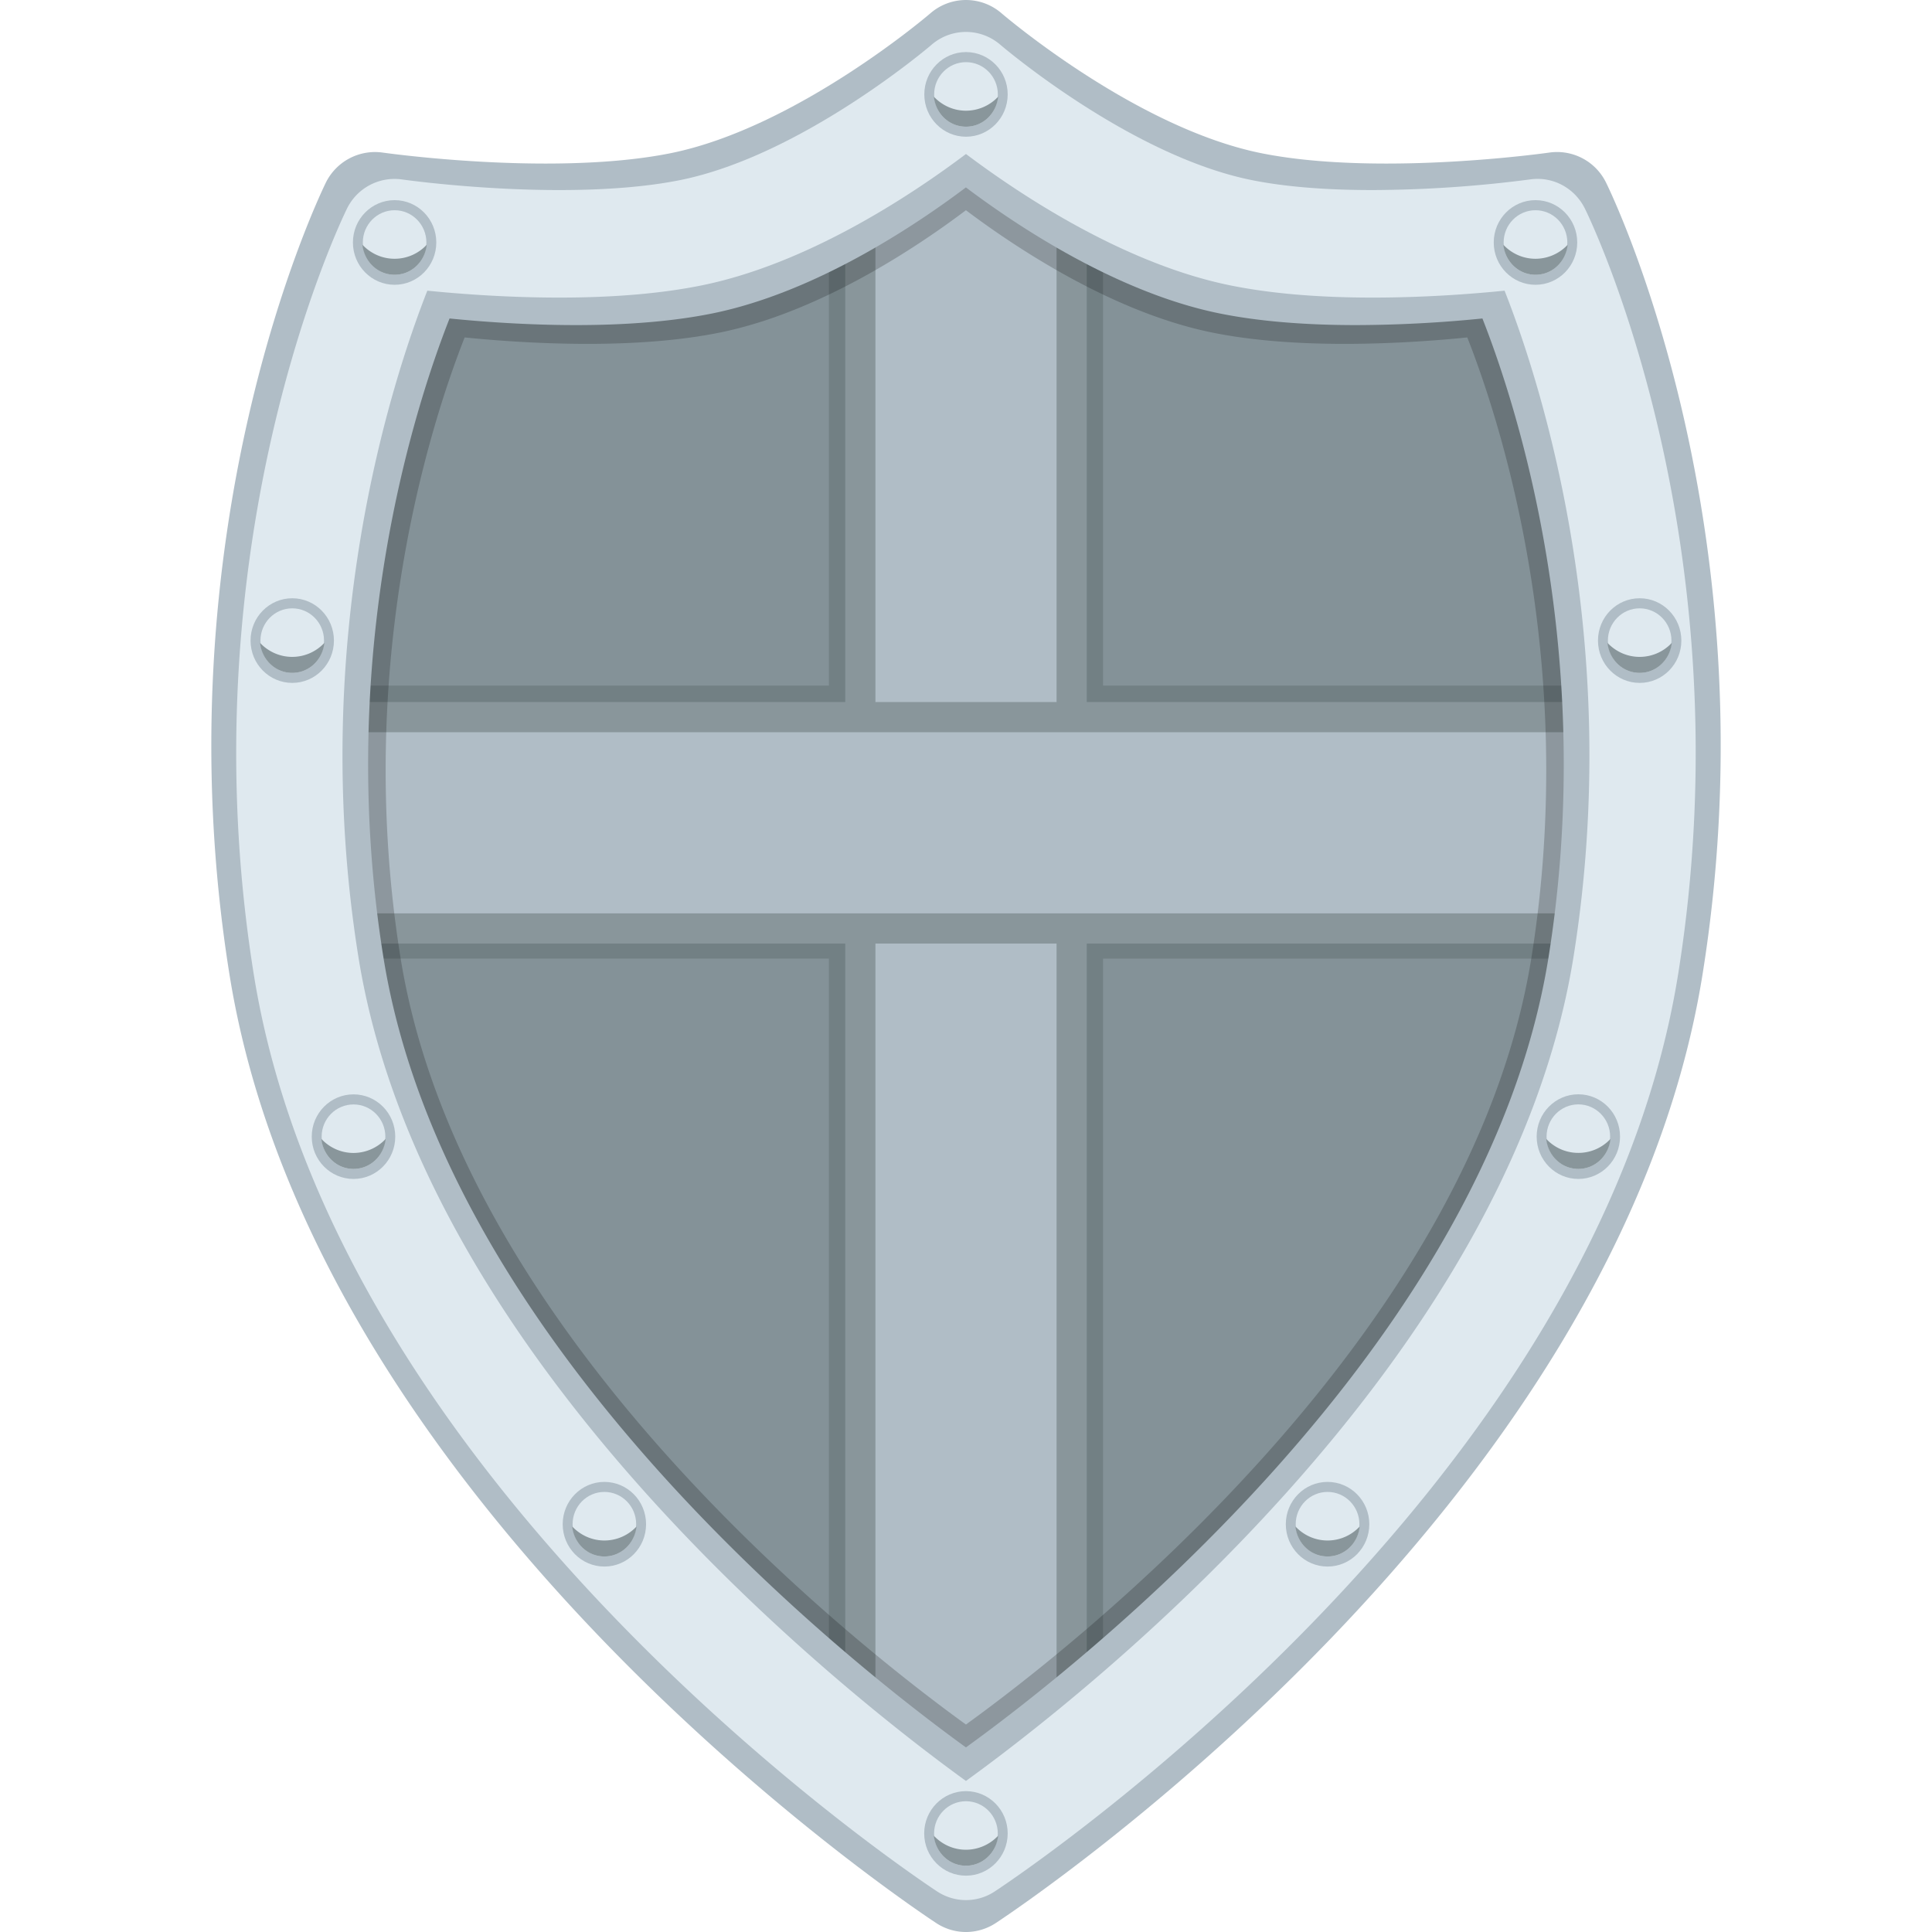
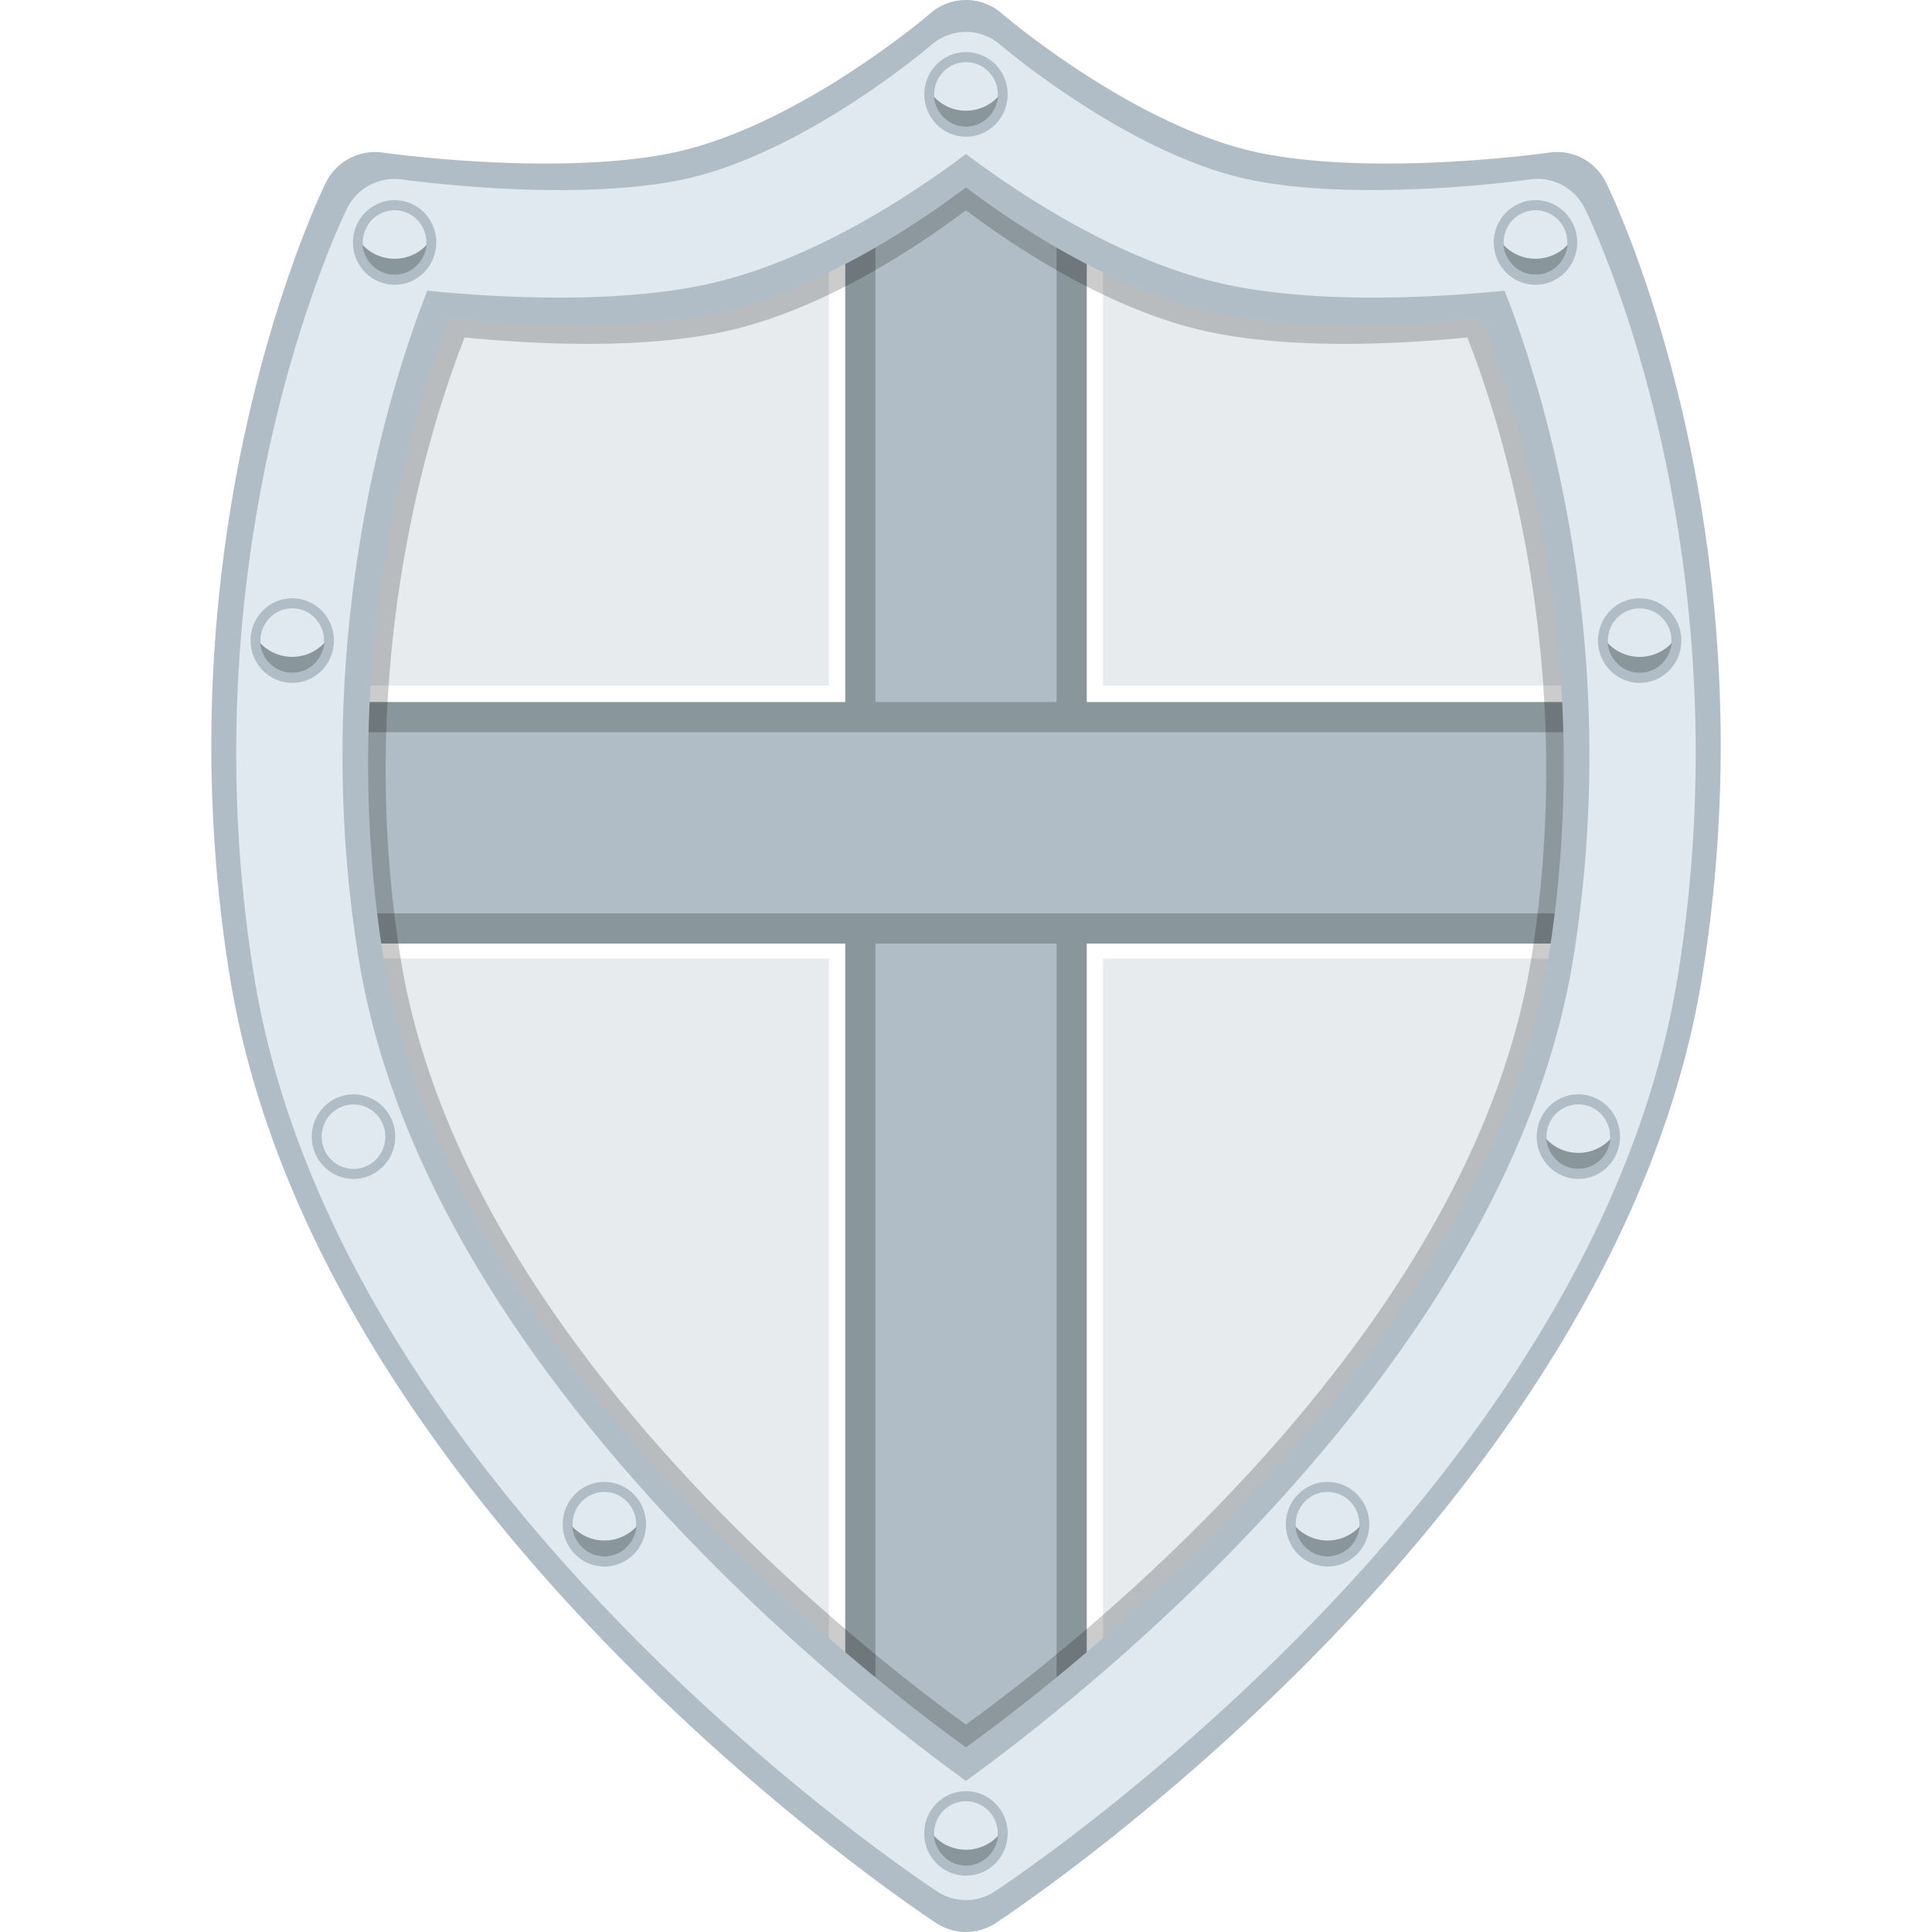
<svg xmlns="http://www.w3.org/2000/svg" width="64" height="64" viewBox="0 0 64 64">
-   <path fill="#728084" d="M35.751 23.688h17.941C53.313 14.926 50.362 9 50.362 9s-5.566.795-9.535 0c-1.791-.359-3.58-1.196-5.076-2.063v16.751zM28.249 23.688V6.938c-1.497.867-3.282 1.703-5.075 2.062-3.969.795-9.535 0-9.535 0s-2.951 5.926-3.332 14.688h17.942zM28.249 31.089H10.635c.051.381.107.764.17 1.15 1.84 11.293 11.865 20.688 17.443 25.131V31.089zM35.751 31.089v26.284c5.578-4.445 15.605-13.838 17.445-25.133.063-.387.117-.77.168-1.15H35.751z" />
  <g opacity=".3" fill="#B0BDC6">
    <path d="M36.54 22.711h17.941c-.379-8.763-3.33-14.688-3.33-14.688s-5.566.796-9.535 0c-1.791-.359-3.58-1.195-5.076-2.062v16.75zM27.459 22.711V5.961c-1.496.866-3.283 1.702-5.076 2.062-3.969.796-9.533 0-9.533 0s-2.953 5.926-3.332 14.688h17.941zM27.459 31.755H9.846c.051.381.105.764.168 1.15 1.84 11.295 11.867 20.688 17.445 25.133V31.755zM36.54 31.755v26.284c5.578-4.445 15.605-13.838 17.445-25.133.063-.387.117-.77.168-1.15H36.54z" />
  </g>
  <path fill="#89969B" d="M28 3.793h8v57.244h-8z" />
  <path fill="#B0BDC6" d="M29 3.793h6v57.244h-6z" />
  <path fill="#89969B" d="M8.821 23.256h46.36v8H8.821z" />
  <path fill="#B0BDC6" d="M8.821 24.256h46.36v6H8.821z" />
  <path d="M31.998 60.801a1.62 1.62 0 0 1-.889-.268c-.754-.496-18.51-12.344-21.068-28.268C7.914 19.009 12.71 9.064 12.914 8.647a1.634 1.634 0 0 1 1.691-.901c.023.003 2.301.327 4.854.327 1.467 0 2.729-.104 3.746-.311 3.758-.763 7.695-4.135 7.734-4.168a1.62 1.62 0 0 1 2.122.001c.039.032 3.973 3.404 7.73 4.168 1.02.207 2.277.311 3.746.311 2.551 0 4.832-.324 4.855-.327a1.625 1.625 0 0 1 1.691.901c.205.417 5 10.361 2.871 23.618-2.557 15.923-20.313 27.771-21.069 28.267a1.597 1.597 0 0 1-.887.268zM15.392 11.178c-1.092 2.771-3.699 10.753-2.123 20.554 2.014 12.545 15.164 22.817 18.729 25.395 3.569-2.578 16.717-12.85 18.731-25.395 1.572-9.8-1.031-17.781-2.123-20.554-.99.1-2.469.213-4.068.213-1.684 0-3.158-.126-4.387-.376-3.314-.674-6.539-2.835-8.153-4.051-1.611 1.216-4.834 3.377-8.146 4.051-1.23.25-2.707.376-4.391.376-1.6 0-3.081-.114-4.069-.213z" opacity=".2" />
  <path fill="#B0BDC6" d="M31.998 64c-.344 0-.686-.1-.986-.297-.84-.553-20.564-13.715-23.408-31.407-2.364-14.73 2.964-25.779 3.188-26.242a1.816 1.816 0 0 1 1.881-1c.025.003 2.559.364 5.396.364 1.629 0 3.029-.117 4.16-.346C26.403 4.223 30.778.478 30.821.44a1.799 1.799 0 0 1 2.358.001c.043.037 4.412 3.782 8.59 4.631 1.131.229 2.527.346 4.16.346 2.836 0 5.369-.36 5.395-.364a1.807 1.807 0 0 1 1.881 1c.229.463 5.557 11.512 3.191 26.242-2.842 17.692-22.57 30.854-23.409 31.407-.3.197-.646.297-.989.297zM13.546 8.865c-1.213 3.079-4.107 11.947-2.357 22.837C13.425 45.641 28.037 57.053 32 59.918c3.963-2.865 18.573-14.277 20.811-28.215 1.748-10.89-1.146-19.757-2.359-22.837-1.1.111-2.742.237-4.52.237-1.869 0-3.51-.141-4.873-.418-3.684-.75-7.266-3.151-9.059-4.502-1.793 1.352-5.373 3.753-9.055 4.501-1.367.277-3.006.418-4.875.418a46.15 46.15 0 0 1-4.524-.237z" />
  <path fill="#B0BDC6" d="M31.998 61.67a1.68 1.68 0 0 1-.916-.275c-.775-.512-19.066-12.717-21.703-29.12-2.189-13.658 2.75-23.902 2.959-24.332a1.684 1.684 0 0 1 1.744-.928c.023.003 2.369.337 5 .337 1.512 0 2.811-.107 3.859-.321 3.869-.787 7.926-4.26 7.965-4.294a1.668 1.668 0 0 1 2.186.001c.041.034 4.094 3.507 7.965 4.293 1.051.213 2.346.321 3.857.321 2.629 0 4.98-.333 5.002-.337a1.674 1.674 0 0 1 1.744.928c.211.43 5.152 10.674 2.959 24.332-2.635 16.403-20.928 28.608-21.706 29.12a1.657 1.657 0 0 1-.915.275zM14.892 10.55c-1.125 2.855-3.813 11.077-2.189 21.174 2.074 12.922 15.621 23.504 19.295 26.161 3.676-2.656 17.223-13.238 19.297-26.161 1.619-10.096-1.063-18.317-2.188-21.174a42.805 42.805 0 0 1-4.193.219c-1.732 0-3.252-.13-4.518-.387-3.414-.694-6.736-2.921-8.399-4.174-1.662 1.253-4.979 3.479-8.395 4.174-1.268.257-2.787.387-4.521.387-1.646 0-3.171-.117-4.189-.219z" />
  <path fill="#DFE9EF" d="M31.998 62.943c-.332 0-.662-.096-.955-.287-.811-.533-19.885-13.264-22.635-30.37-2.285-14.244 2.867-24.927 3.086-25.375a1.754 1.754 0 0 1 1.818-.967c.023.003 2.473.352 5.217.352 1.574 0 2.93-.113 4.021-.334 4.035-.821 8.268-4.443 8.309-4.479a1.74 1.74 0 0 1 2.28.001c.043.035 4.27 3.657 8.307 4.478 1.094.222 2.445.334 4.021.334a41.42 41.42 0 0 0 5.217-.352c.752-.11 1.48.282 1.818.967.223.448 5.373 11.132 3.086 25.375-2.748 17.106-21.824 29.836-22.635 30.37a1.726 1.726 0 0 1-.955.287zM14.156 9.629c-1.172 2.978-3.973 11.553-2.281 22.083 2.164 13.477 16.291 24.512 20.123 27.284 3.833-2.771 17.959-13.807 20.124-27.284 1.691-10.529-1.107-19.104-2.281-22.083-1.063.107-2.65.229-4.371.229-1.809 0-3.393-.136-4.713-.404-3.561-.724-7.021-3.046-8.758-4.353-1.732 1.307-5.193 3.629-8.756 4.353-1.322.268-2.906.404-4.713.404-1.72 0-3.31-.122-4.374-.229z" />
  <ellipse fill="#B0BDC6" cx="32" cy="3.127" rx="1.381" ry="1.402" />
  <ellipse fill="#DFE9EF" cx="32" cy="3.128" rx="1.055" ry="1.069" />
  <path fill="#89969B" d="M32 3.667c-.42 0-.797-.179-1.064-.464.054.555.501.994 1.064.994s1.008-.438 1.065-.994A1.46 1.46 0 0 1 32 3.667z" />
  <ellipse fill="#B0BDC6" cx="50.865" cy="8.032" rx="1.383" ry="1.402" />
  <ellipse fill="#DFE9EF" cx="50.865" cy="8.033" rx="1.055" ry="1.069" />
  <path fill="#89969B" d="M50.865 8.572c-.42 0-.797-.179-1.064-.464.057.556.504.994 1.064.994.563 0 1.01-.438 1.066-.994a1.461 1.461 0 0 1-1.066.464z" />
  <ellipse fill="#B0BDC6" cx="54.316" cy="21.22" rx="1.381" ry="1.402" />
  <ellipse fill="#DFE9EF" cx="54.316" cy="21.221" rx="1.053" ry="1.069" />
  <path fill="#89969B" d="M54.316 21.76c-.42 0-.797-.179-1.066-.464.057.556.504.994 1.066.994.561 0 1.008-.438 1.064-.994a1.453 1.453 0 0 1-1.064.464z" />
  <ellipse fill="#B0BDC6" cx="52.285" cy="37.652" rx="1.381" ry="1.402" />
  <ellipse fill="#DFE9EF" cx="52.285" cy="37.653" rx="1.053" ry="1.069" />
-   <path fill="#89969B" d="M52.285 38.191c-.42 0-.797-.178-1.064-.463.055.555.502.994 1.064.994s1.008-.439 1.064-.994a1.449 1.449 0 0 1-1.064.463z" />
+   <path fill="#89969B" d="M52.285 38.191c-.42 0-.797-.178-1.064-.463.055.555.502.994 1.064.994s1.008-.439 1.064-.994a1.449 1.449 0 0 1-1.064.463" />
  <g>
    <ellipse fill="#B0BDC6" cx="43.977" cy="50.492" rx="1.383" ry="1.402" />
    <ellipse fill="#DFE9EF" cx="43.977" cy="50.491" rx="1.055" ry="1.069" />
    <path fill="#89969B" d="M43.977 51.031c-.42 0-.797-.18-1.064-.465.055.557.502.994 1.064.994s1.01-.438 1.064-.992a1.452 1.452 0 0 1-1.064.463z" />
  </g>
  <g>
    <ellipse fill="#B0BDC6" cx="31.998" cy="60.734" rx="1.383" ry="1.4" />
    <ellipse fill="#DFE9EF" cx="31.998" cy="60.736" rx="1.055" ry="1.068" />
    <path fill="#89969B" d="M31.998 61.275c-.42 0-.797-.18-1.064-.465.057.555.504.994 1.064.994.563 0 1.01-.439 1.067-.994a1.465 1.465 0 0 1-1.067.465z" />
  </g>
  <g>
    <ellipse fill="#B0BDC6" cx="20.021" cy="50.492" rx="1.381" ry="1.402" />
    <ellipse fill="#DFE9EF" cx="20.021" cy="50.491" rx="1.053" ry="1.069" />
    <path fill="#89969B" d="M20.021 51.031c-.42 0-.797-.18-1.066-.465.057.557.504.994 1.066.994.561 0 1.008-.438 1.064-.992a1.455 1.455 0 0 1-1.064.463z" />
  </g>
  <g>
    <ellipse fill="#B0BDC6" cx="11.71" cy="37.653" rx="1.383" ry="1.401" />
    <ellipse fill="#DFE9EF" cx="11.71" cy="37.654" rx="1.055" ry="1.068" />
-     <path fill="#89969B" d="M11.71 38.193c-.42 0-.797-.18-1.064-.465.057.555.504.994 1.064.994.563 0 1.01-.439 1.066-.994a1.458 1.458 0 0 1-1.066.465z" />
  </g>
  <g>
    <ellipse fill="#B0BDC6" cx="9.681" cy="21.22" rx="1.381" ry="1.402" />
    <ellipse fill="#DFE9EF" cx="9.681" cy="21.221" rx="1.053" ry="1.069" />
    <path fill="#89969B" d="M9.681 21.76c-.42 0-.799-.179-1.066-.464.057.556.504.994 1.066.994.561 0 1.008-.438 1.064-.994a1.453 1.453 0 0 1-1.064.464z" />
  </g>
  <g>
    <ellipse fill="#B0BDC6" cx="13.072" cy="8.032" rx="1.381" ry="1.402" />
    <ellipse fill="#DFE9EF" cx="13.072" cy="8.033" rx="1.053" ry="1.069" />
    <path fill="#89969B" d="M13.072 8.572c-.42 0-.797-.179-1.066-.464.057.556.504.994 1.066.994.561 0 1.008-.438 1.064-.994a1.453 1.453 0 0 1-1.064.464z" />
  </g>
</svg>